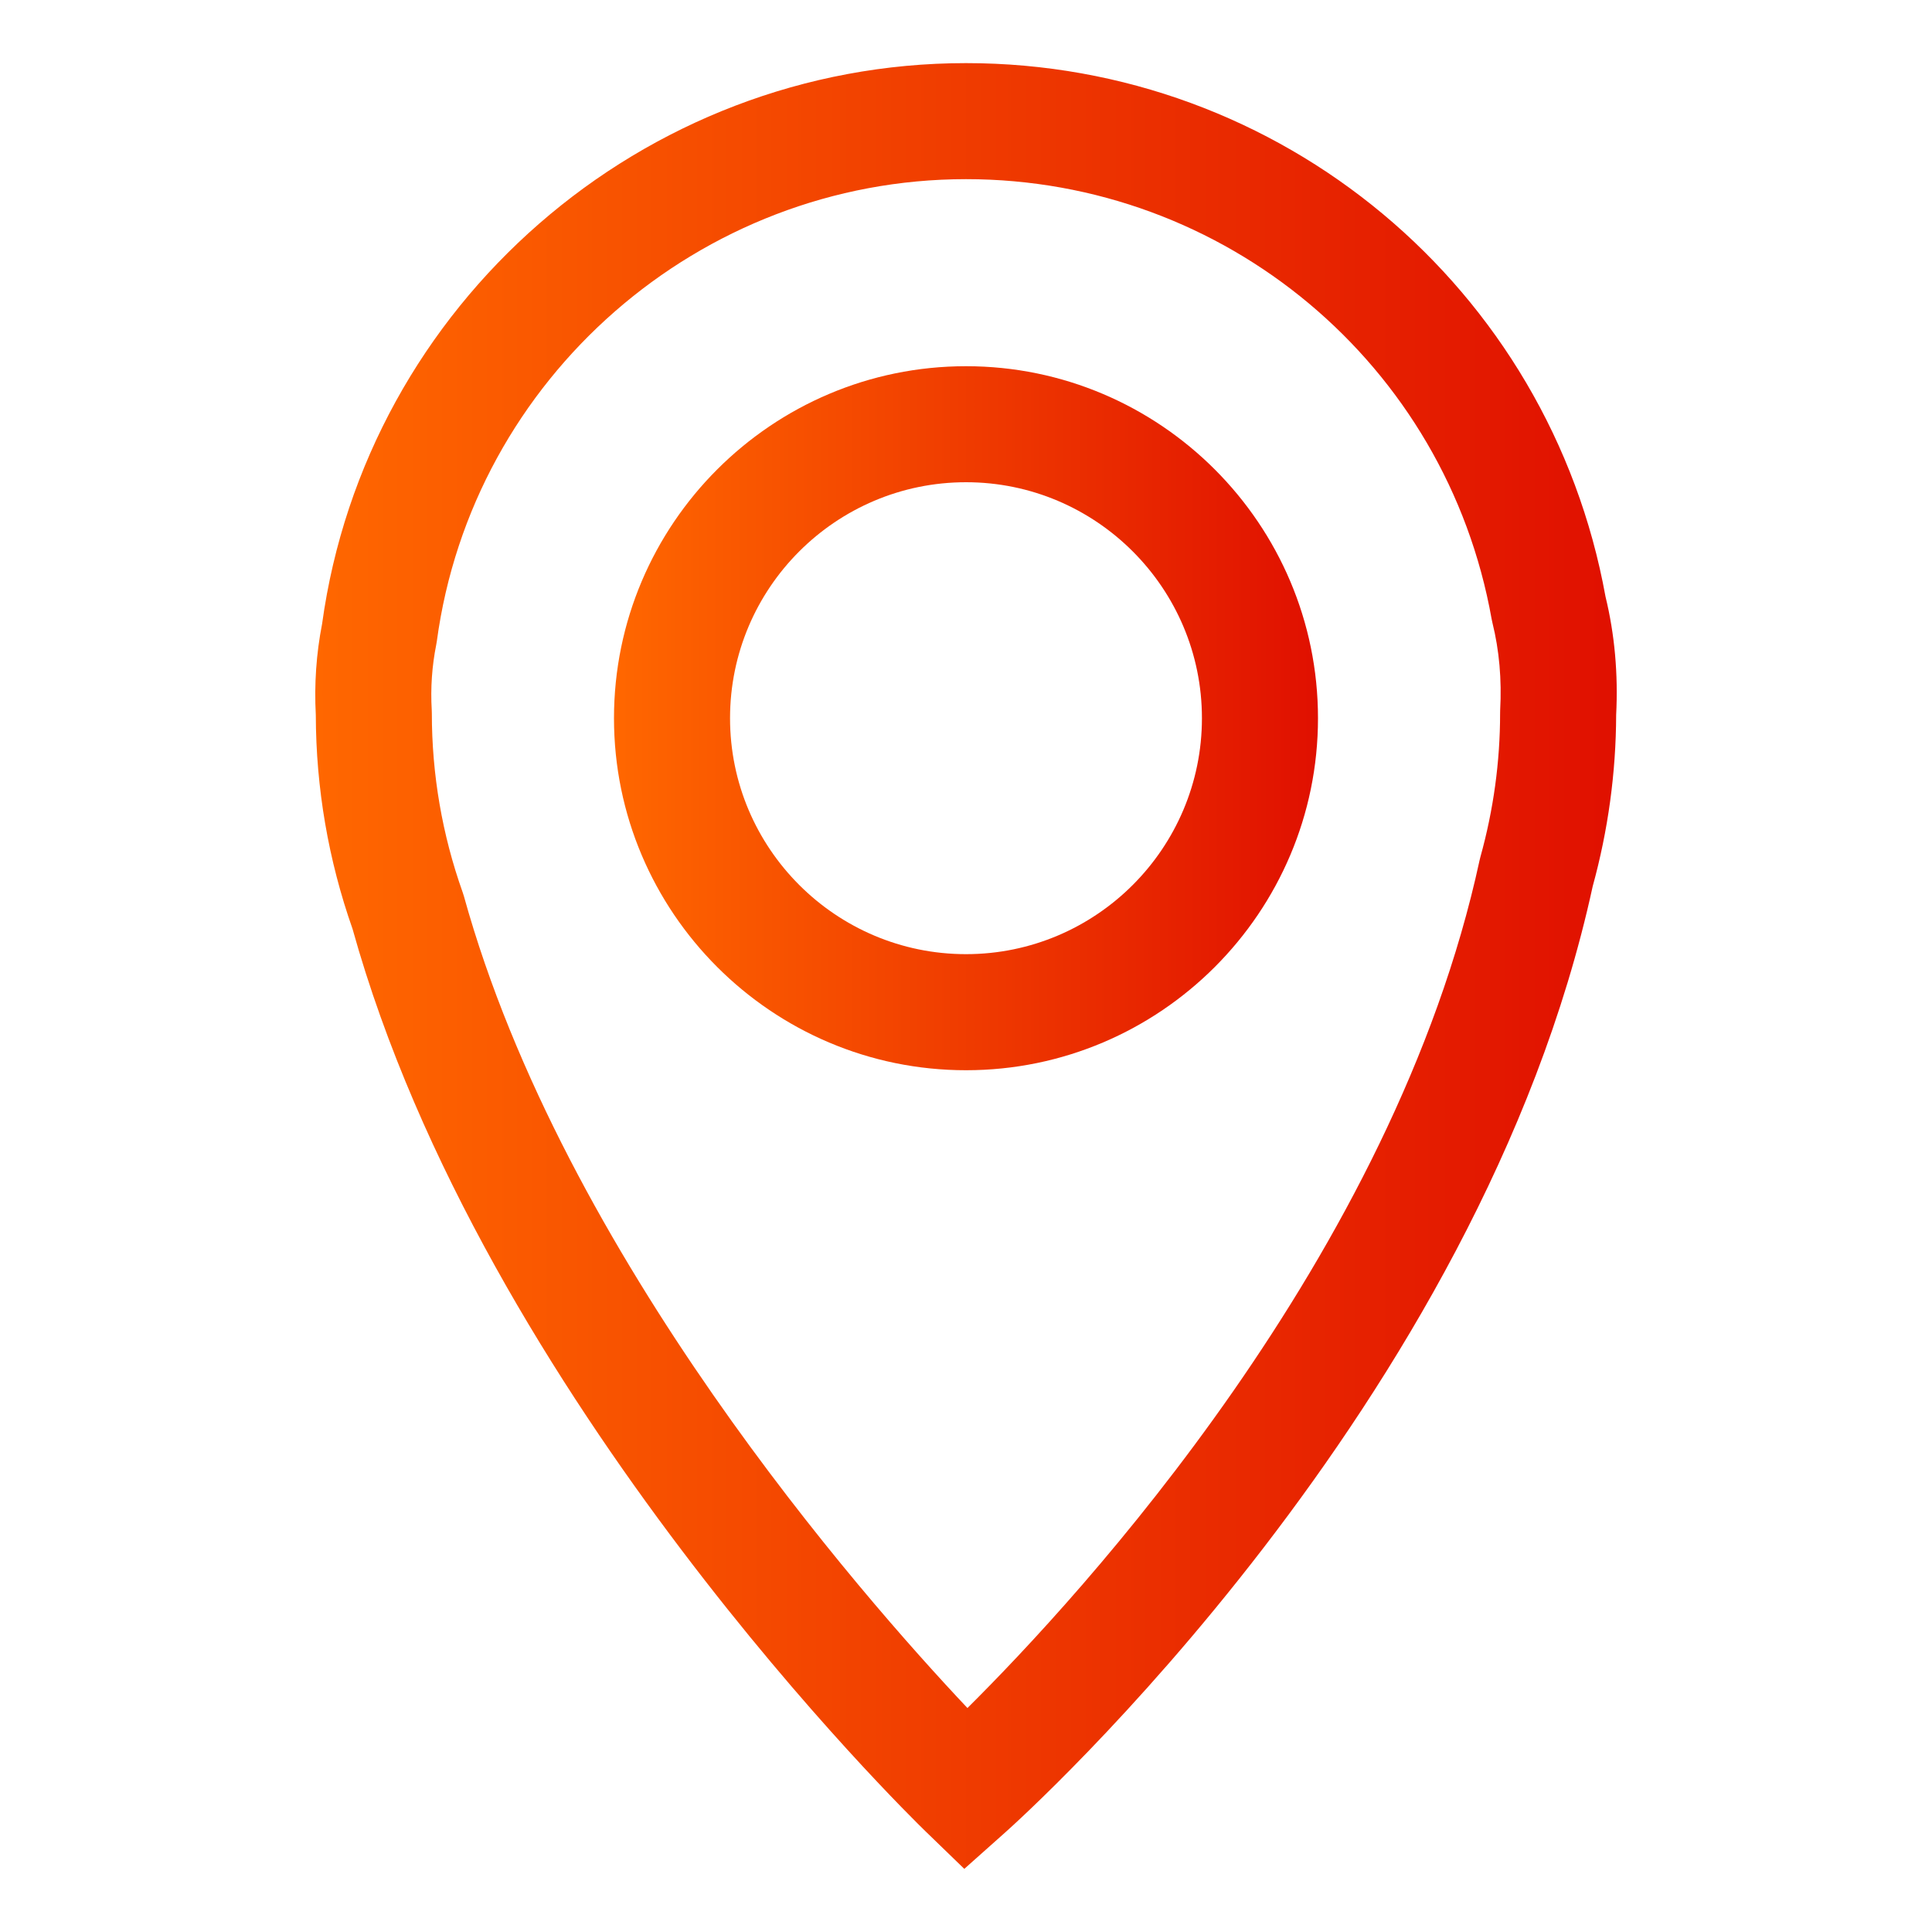
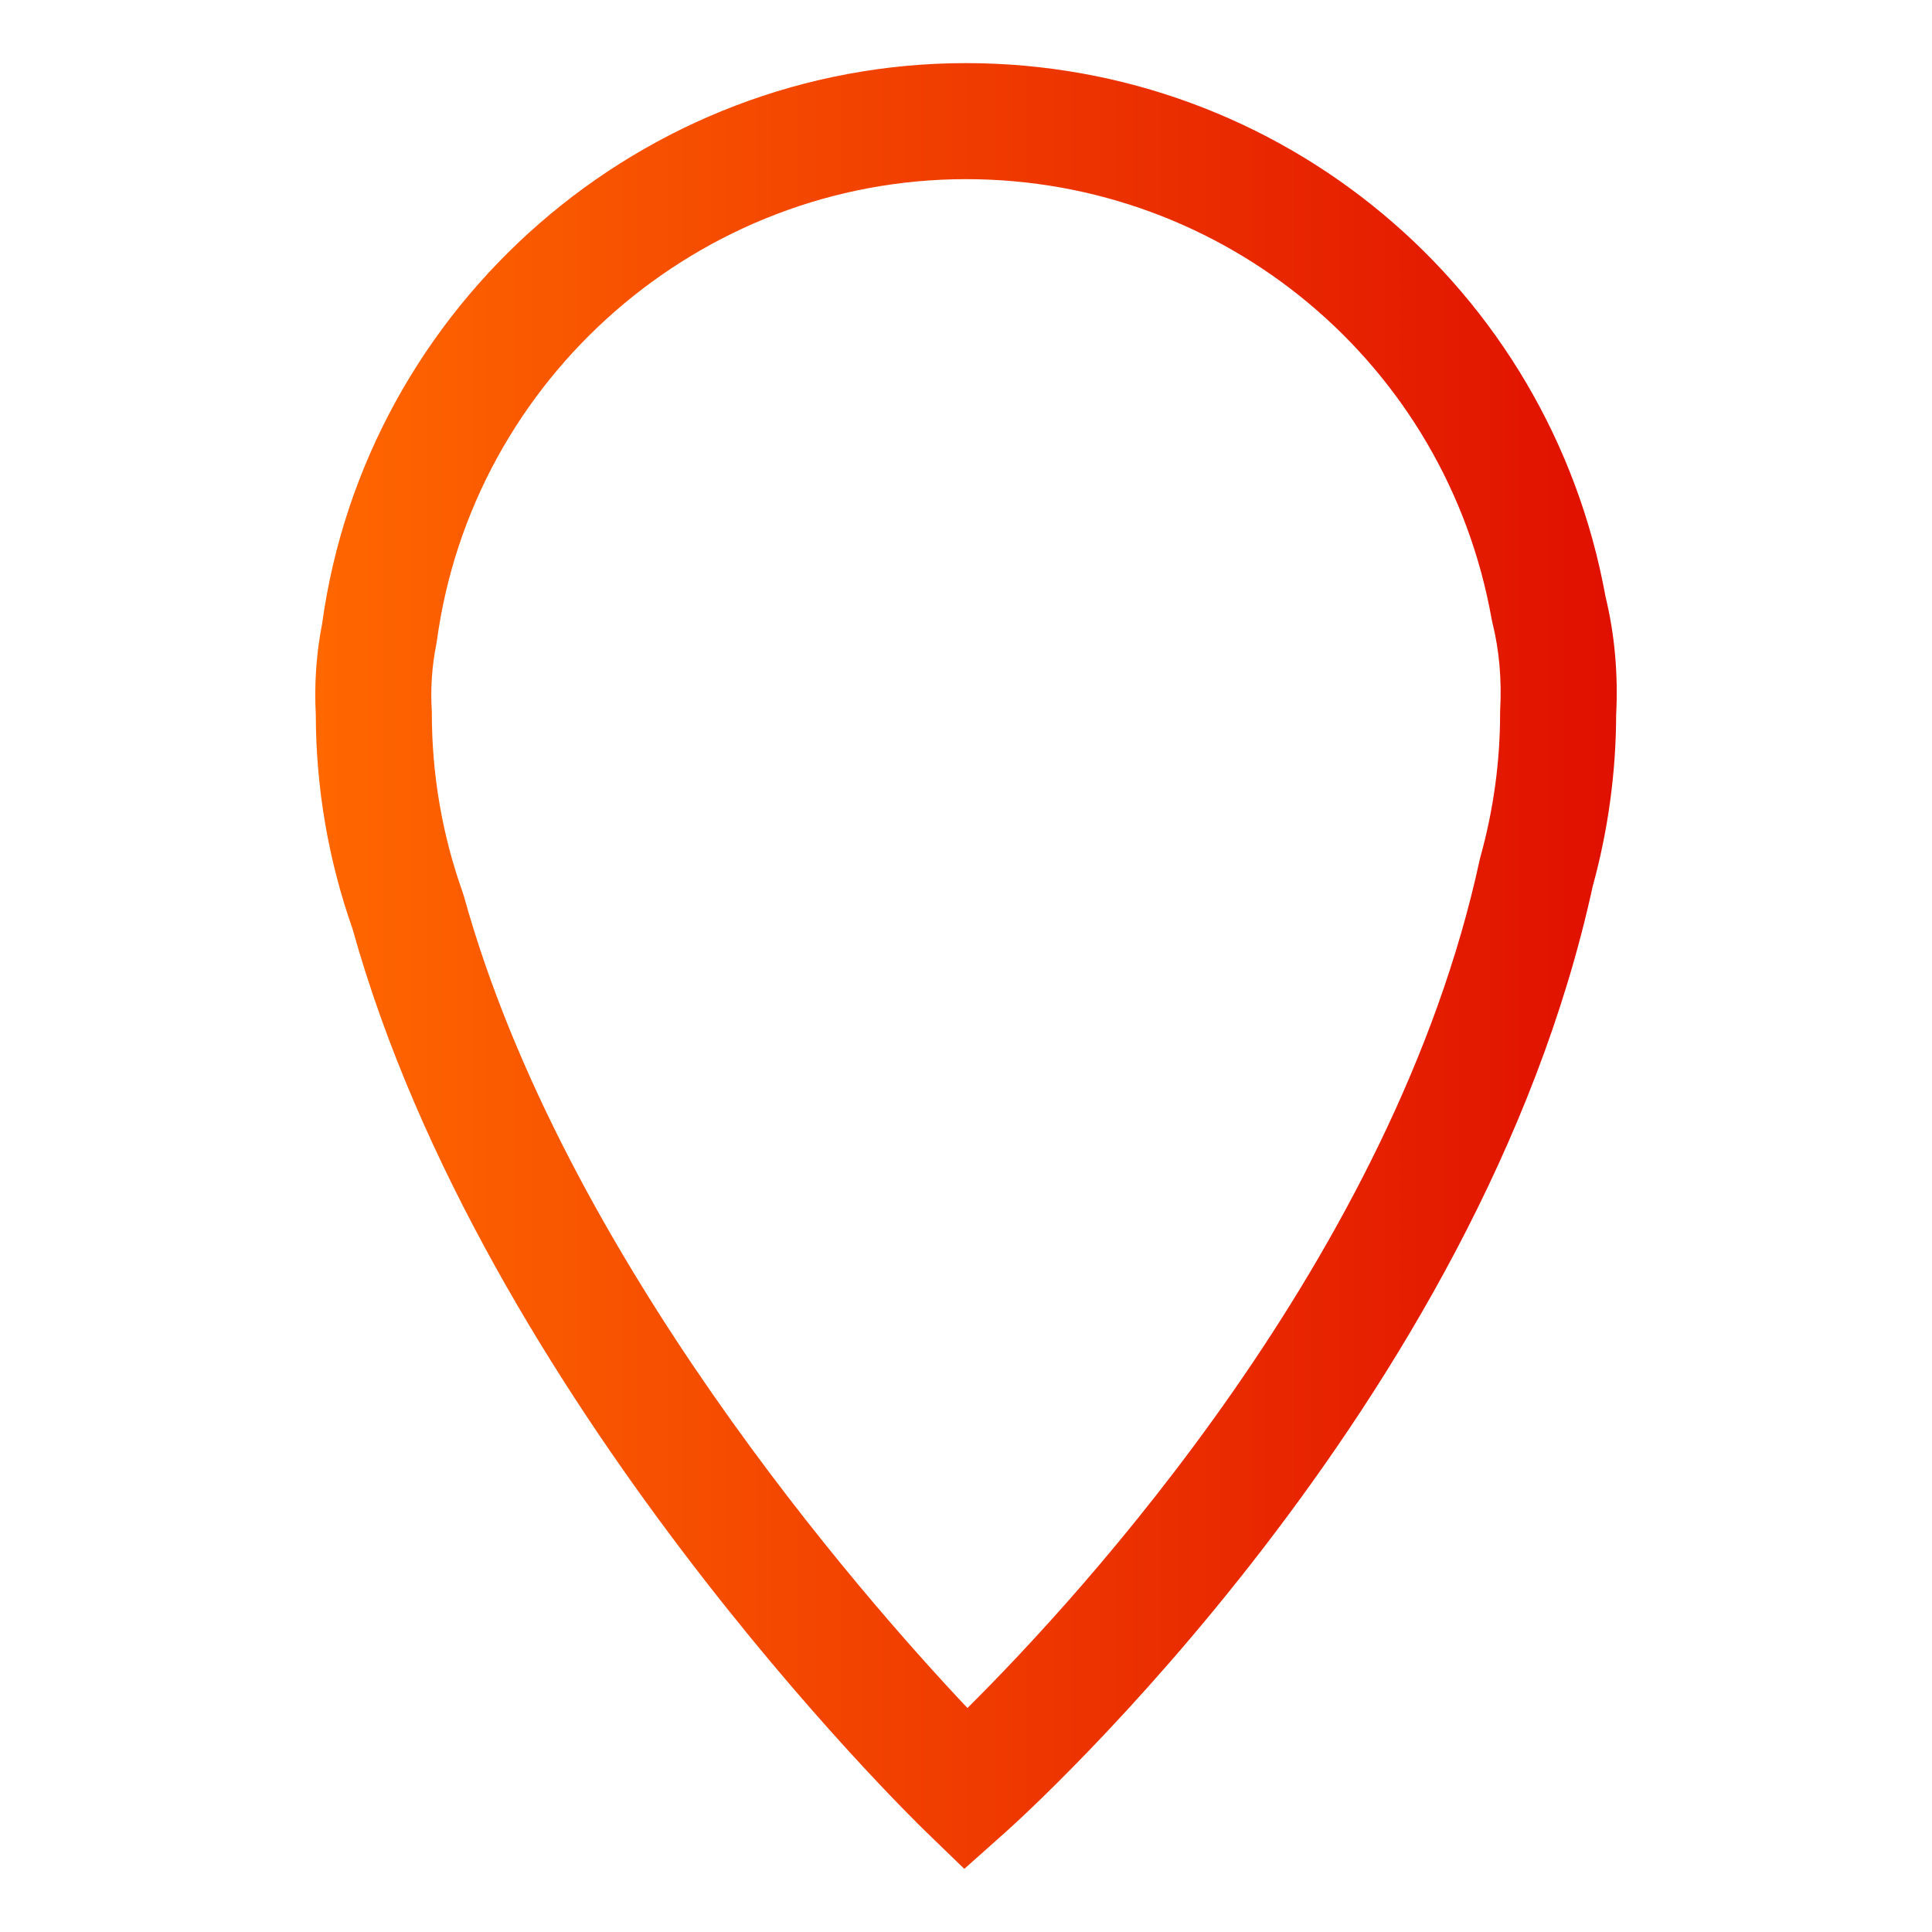
<svg xmlns="http://www.w3.org/2000/svg" version="1.1" id="Capa_1" x="0px" y="0px" width="100px" height="100px" viewBox="0 0 100 100" enable-background="new 0 0 100 100" xml:space="preserve">
  <g>
    <g>
      <linearGradient id="SVGID_1_" gradientUnits="userSpaceOnUse" x1="16.318" y1="50" x2="83.682" y2="50">
        <stop offset="0" style="stop-color:#FF6700" />
        <stop offset="1" style="stop-color:#E01000" />
      </linearGradient>
      <path fill="url(#SVGID_1_)" d="M49.912,96.732l-2.003-1.939C46.978,93.889,25.043,72.43,18.25,48.088    c-1.254-3.565-1.895-7.291-1.904-11.082c-0.084-1.583,0.023-3.167,0.325-4.711C18.948,15.739,33.26,3.267,49.999,3.267    c16.296,0,30.202,11.609,33.103,27.619c0.474,1.948,0.658,4.005,0.55,6.115c-0.009,2.99-0.416,5.975-1.214,8.874    c-5.844,26.851-29.438,48.111-30.442,49.001L49.912,96.732z M49.999,9.273c-13.775,0-25.55,10.283-27.389,23.917l-0.032,0.188    c-0.219,1.101-0.298,2.234-0.231,3.369l0.005,0.175c0,3.167,0.536,6.282,1.593,9.257l0.065,0.202    c5.168,18.647,20.531,36.159,26.065,42.026c5.806-5.764,22.081-23.398,26.509-43.885l0.042-0.17    c0.676-2.428,1.019-4.928,1.019-7.43l0.003-0.166c0.087-1.578-0.047-3.099-0.4-4.521l-0.042-0.197    C74.855,18.848,63.413,9.273,49.999,9.273z" />
    </g>
    <g>
      <linearGradient id="SVGID_2_" gradientUnits="userSpaceOnUse" x1="31.781" y1="37.174" x2="68.22" y2="37.174">
        <stop offset="0" style="stop-color:#FF6700" />
        <stop offset="1" style="stop-color:#E01000" />
      </linearGradient>
-       <path fill="url(#SVGID_2_)" d="M50.001,55.395c-10.047,0-18.221-8.173-18.221-18.22s8.173-18.22,18.221-18.22    c10.044,0,18.218,8.173,18.218,18.22S60.046,55.395,50.001,55.395z M50.001,24.96c-6.736,0-12.214,5.479-12.214,12.214    c0,6.735,5.479,12.213,12.214,12.213c6.733,0,12.211-5.478,12.211-12.213C62.213,30.439,56.734,24.96,50.001,24.96z" />
    </g>
  </g>
</svg>